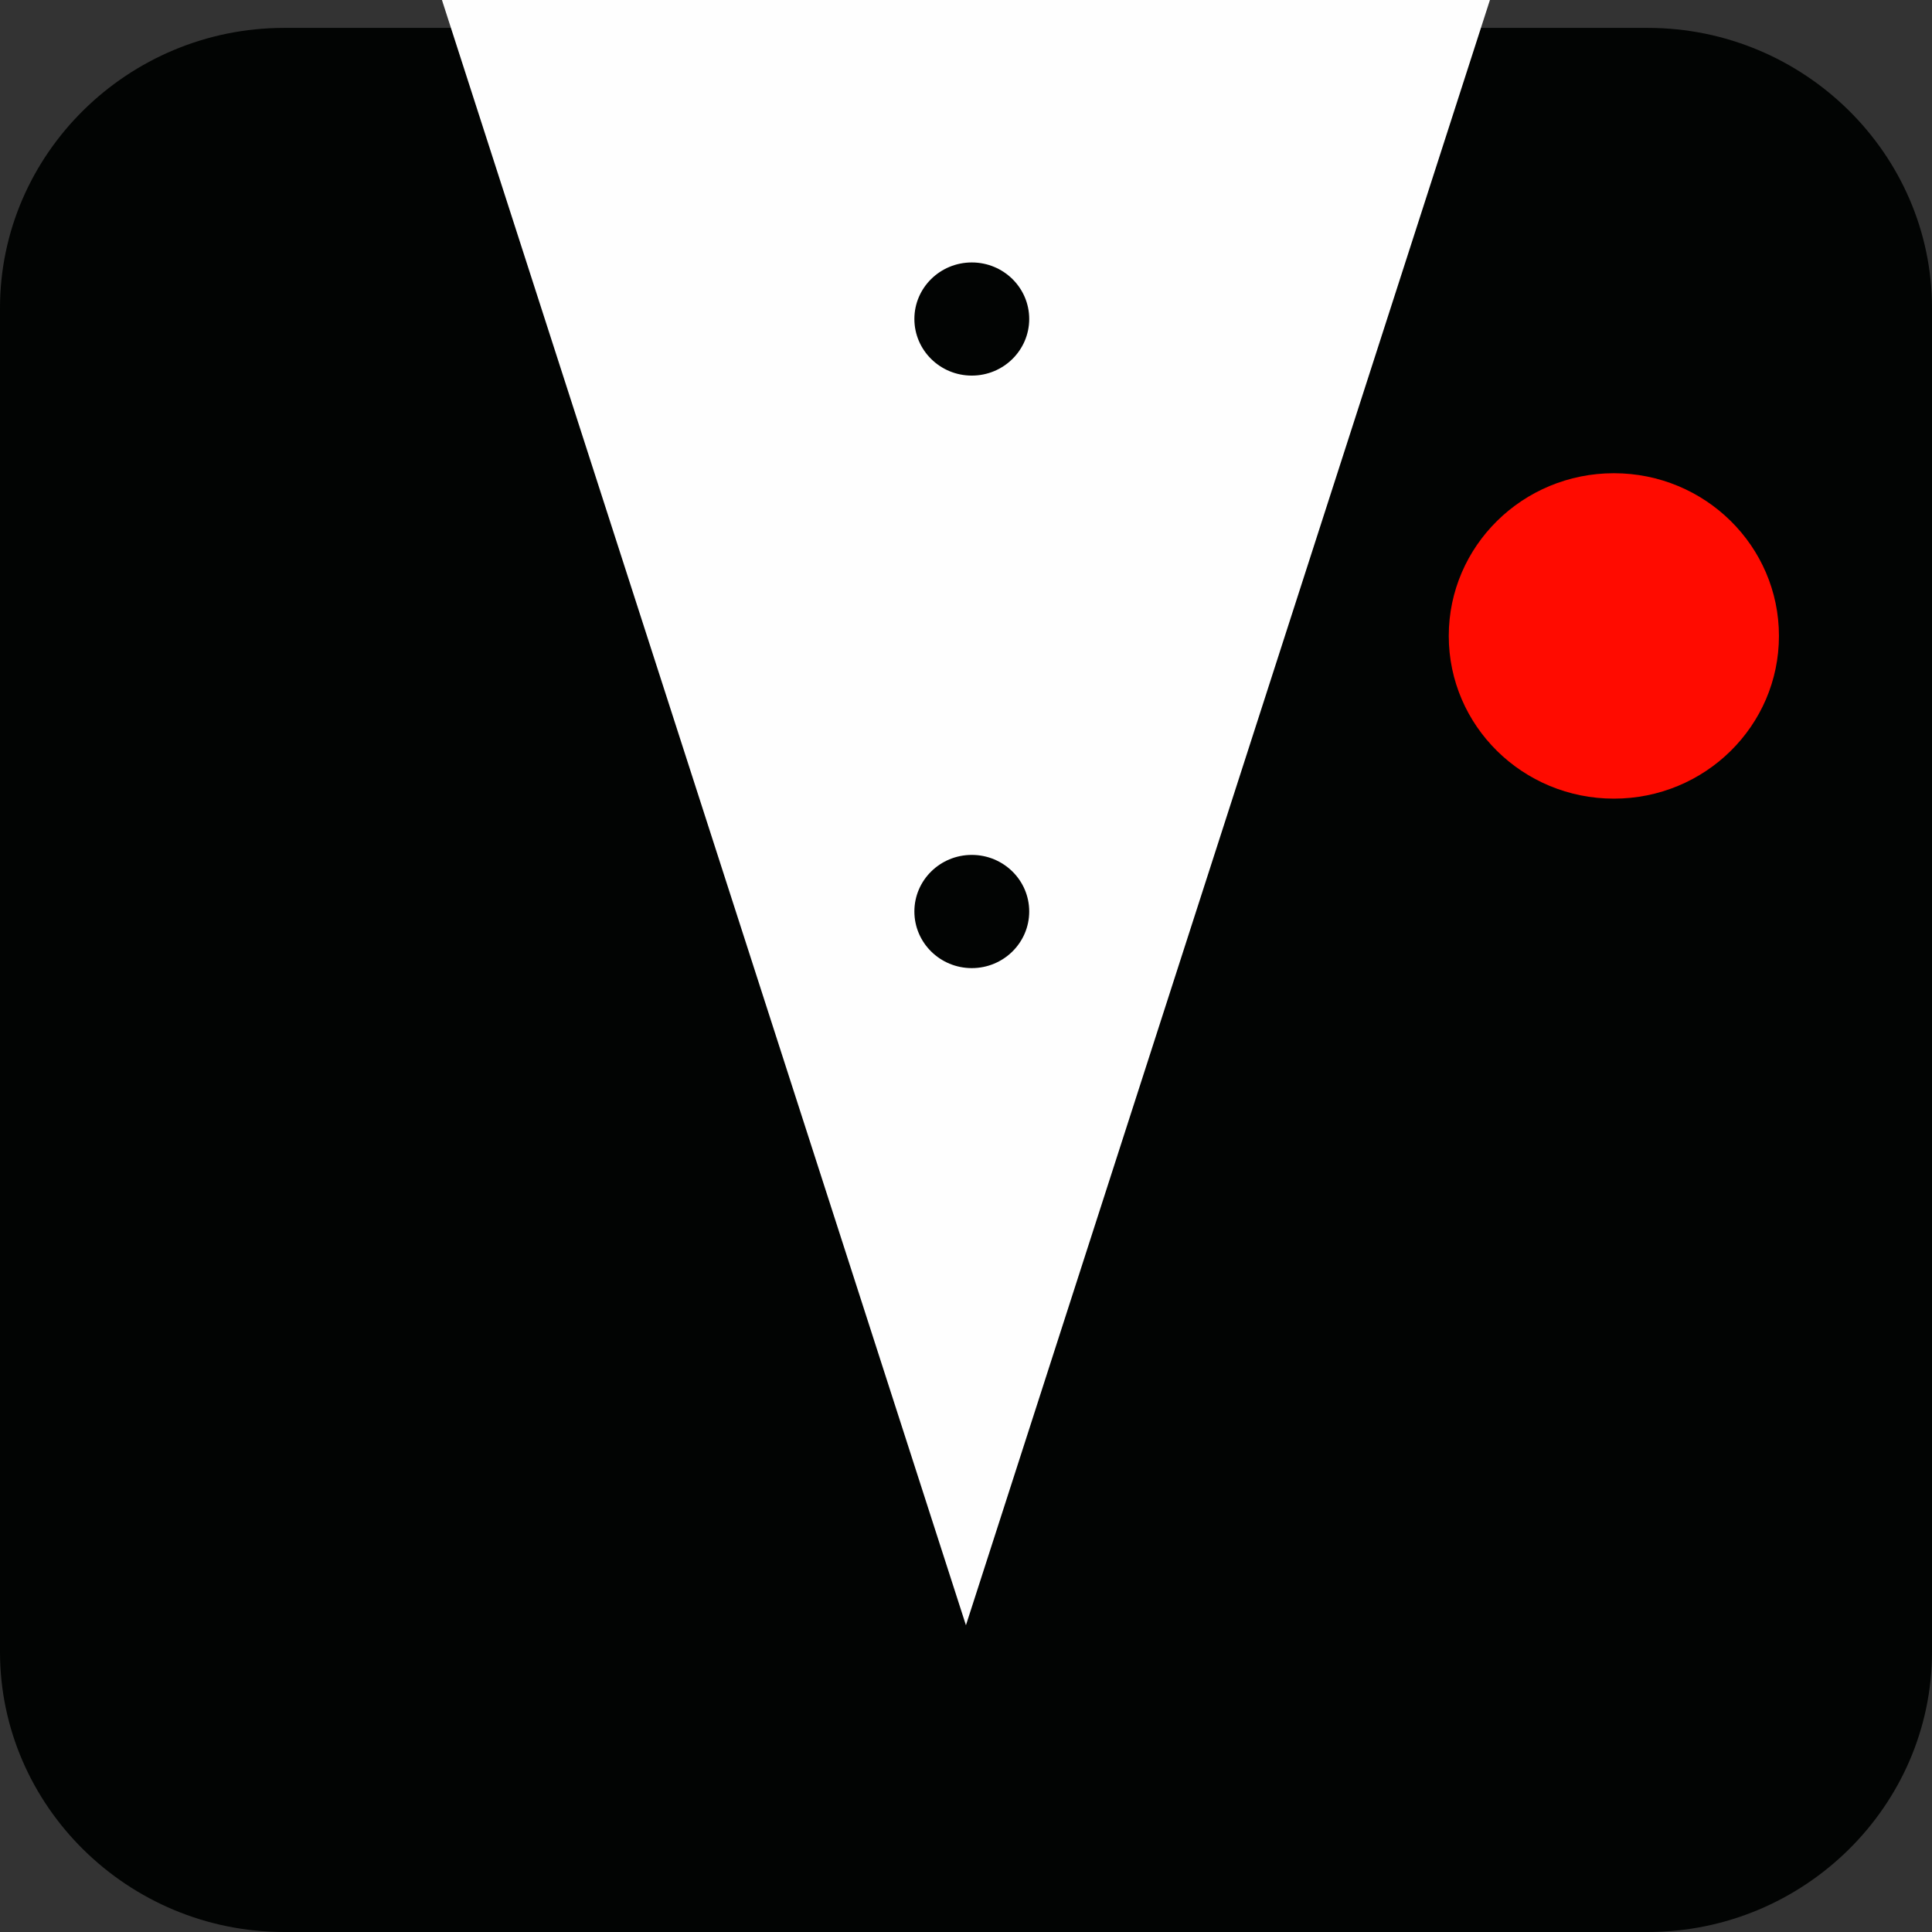
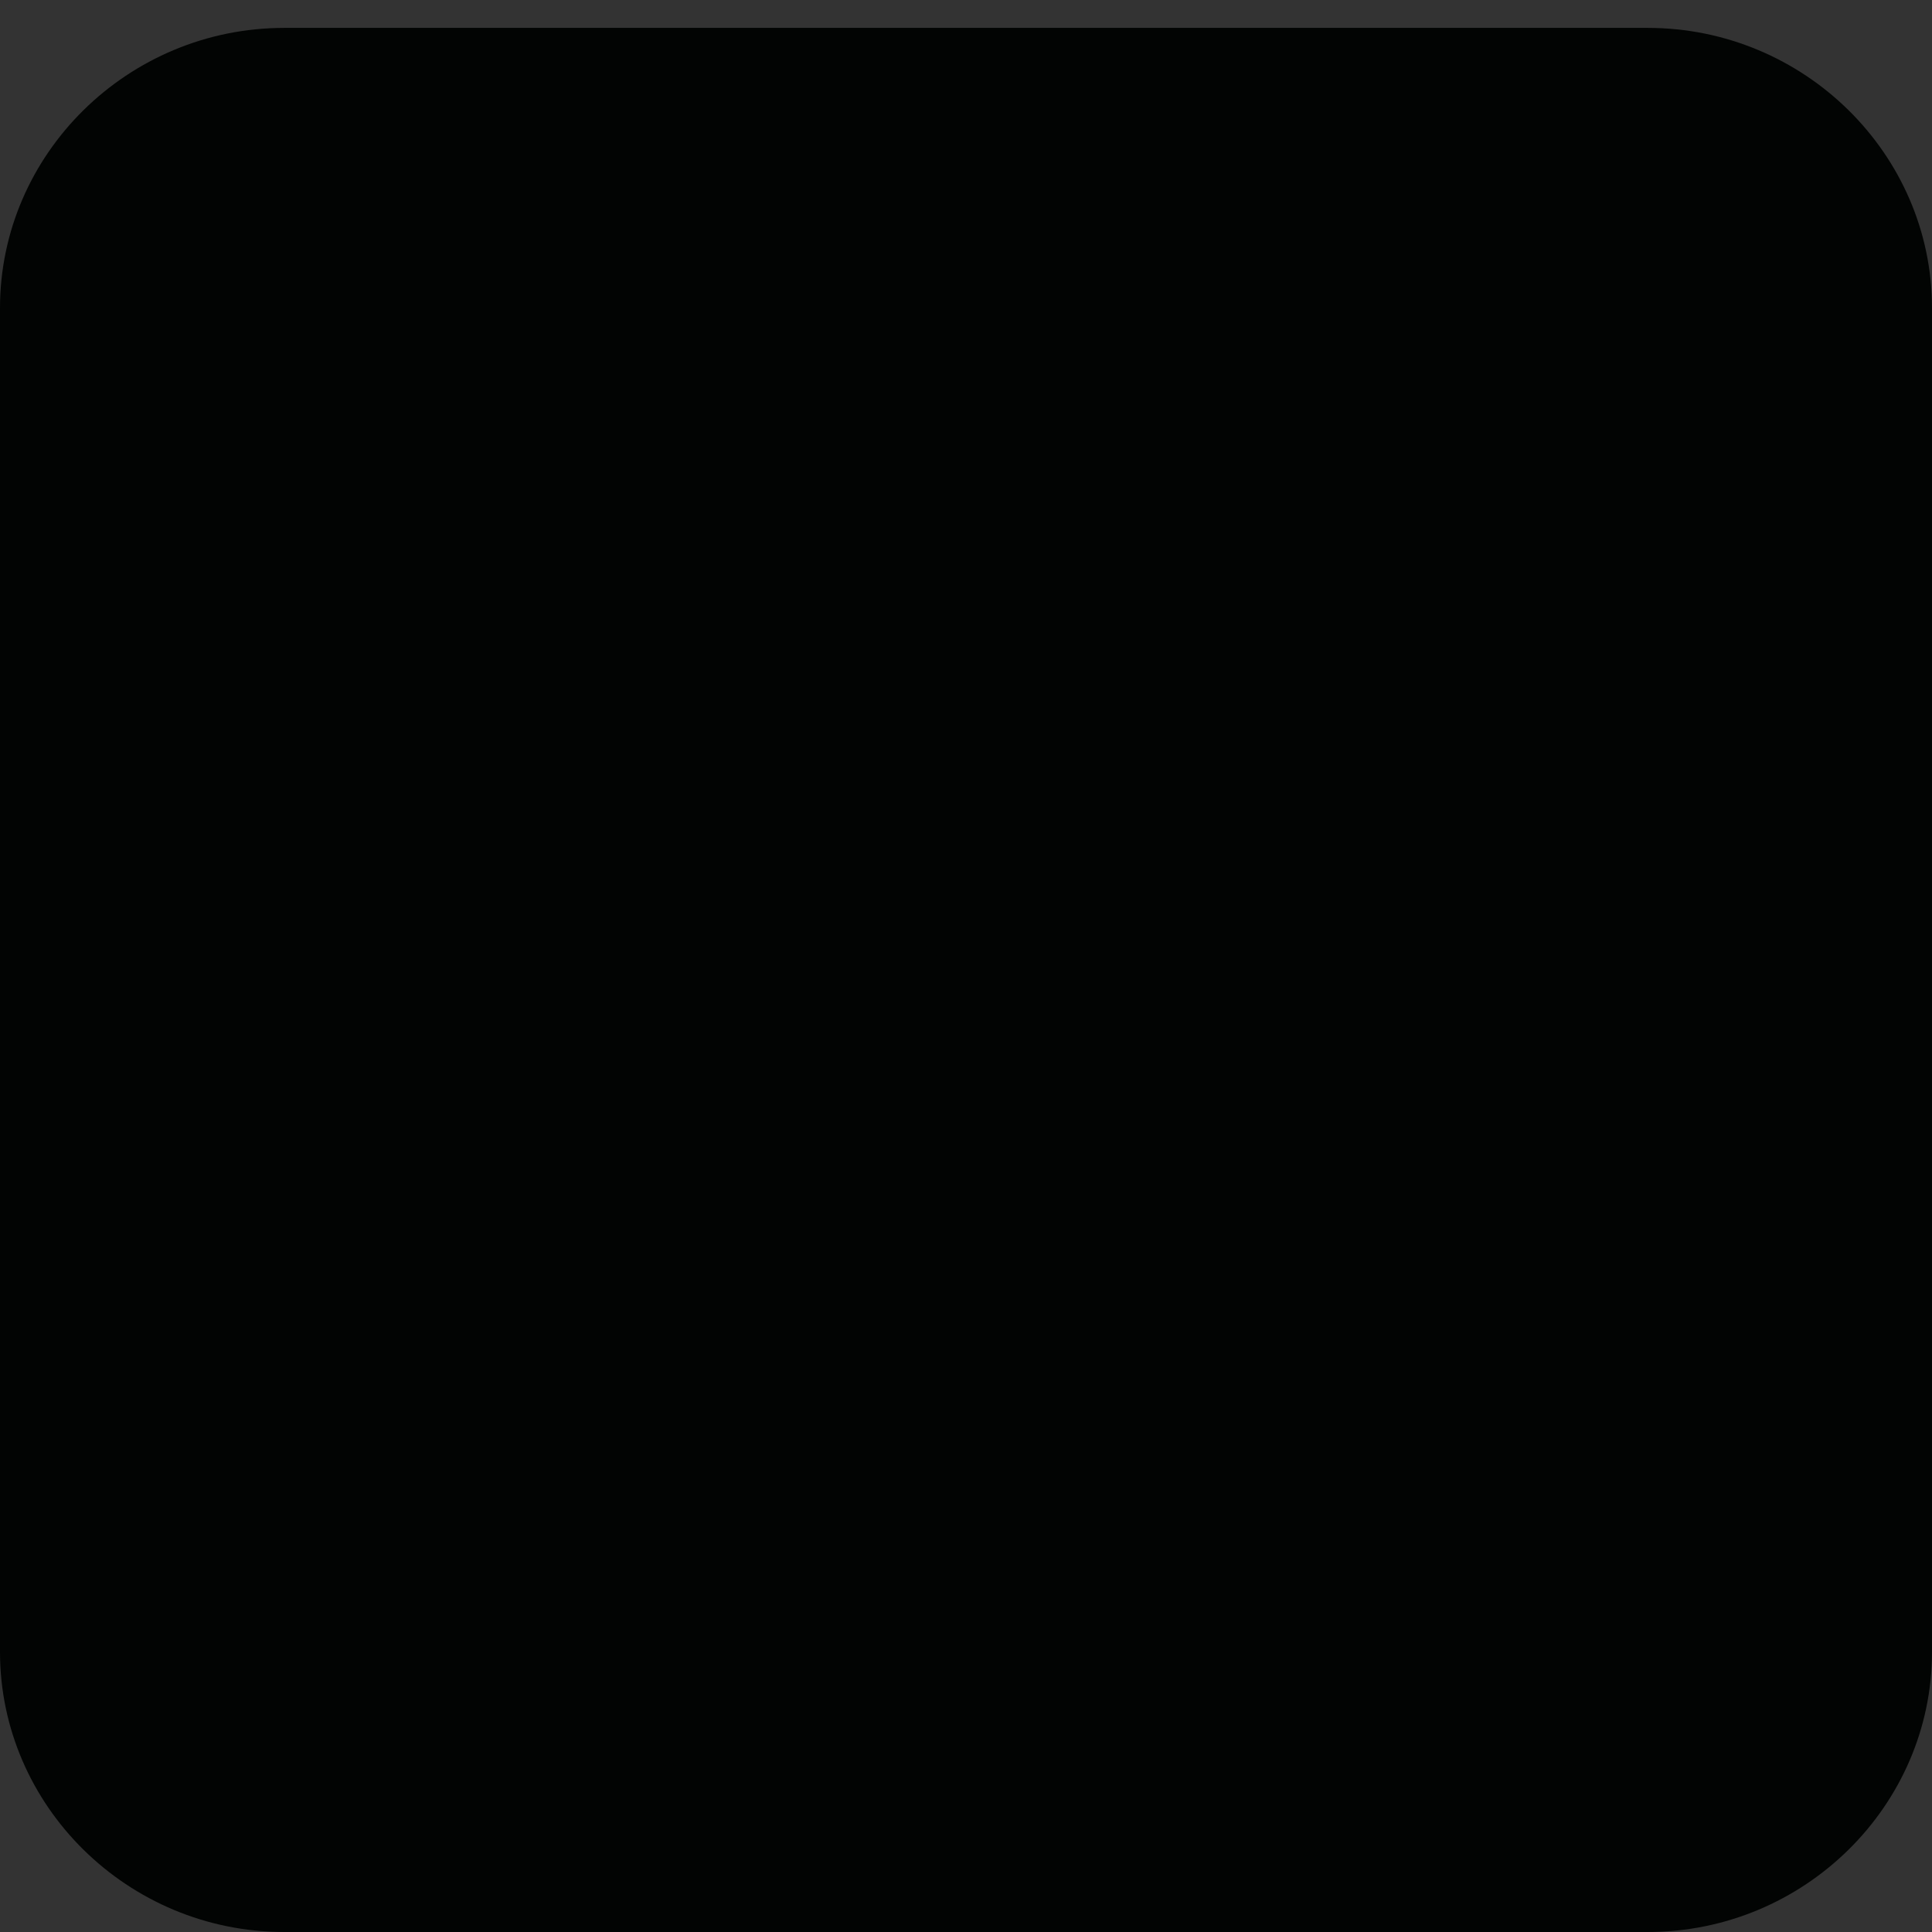
<svg xmlns="http://www.w3.org/2000/svg" width="32" height="32" viewBox="0 0 32 32" fill="none">
  <rect x="0" y="0" width="32" height="32" fill="#333333" stroke="none" />
  <path fill-rule="evenodd" clip-rule="evenodd" d="M4.708 0.462H27.292C29.882 0.462 32 2.55 32 5.102V27.36C32 29.912 29.882 32 27.292 32H4.708C2.118 32 0 29.912 0 27.36V5.102C0 2.55 2.118 0.462 4.708 0.462Z" fill="#020403" />
-   <path fill-rule="evenodd" clip-rule="evenodd" d="M24.678 0L15.999 26.919L7.32 0H24.678Z" fill="#FEFEFE" />
-   <path fill-rule="evenodd" clip-rule="evenodd" d="M26.731 7.838C28.241 7.838 29.465 9.045 29.465 10.533C29.465 12.022 28.241 13.228 26.731 13.228C25.22 13.228 23.996 12.022 23.996 10.533C23.996 9.045 25.22 7.838 26.731 7.838Z" fill="#FF0B00" />
-   <path fill-rule="evenodd" clip-rule="evenodd" d="M16.096 4.347C16.621 4.347 17.047 4.766 17.047 5.283C17.047 5.801 16.621 6.221 16.096 6.221C15.571 6.221 15.145 5.801 15.145 5.283C15.145 4.766 15.571 4.347 16.096 4.347Z" fill="#020403" />
  <path fill-rule="evenodd" clip-rule="evenodd" d="M16.096 14.16C16.621 14.16 17.047 14.579 17.047 15.097C17.047 15.615 16.621 16.035 16.096 16.035C15.571 16.035 15.145 15.615 15.145 15.097C15.145 14.579 15.571 14.16 16.096 14.16Z" fill="#020403" />
</svg>